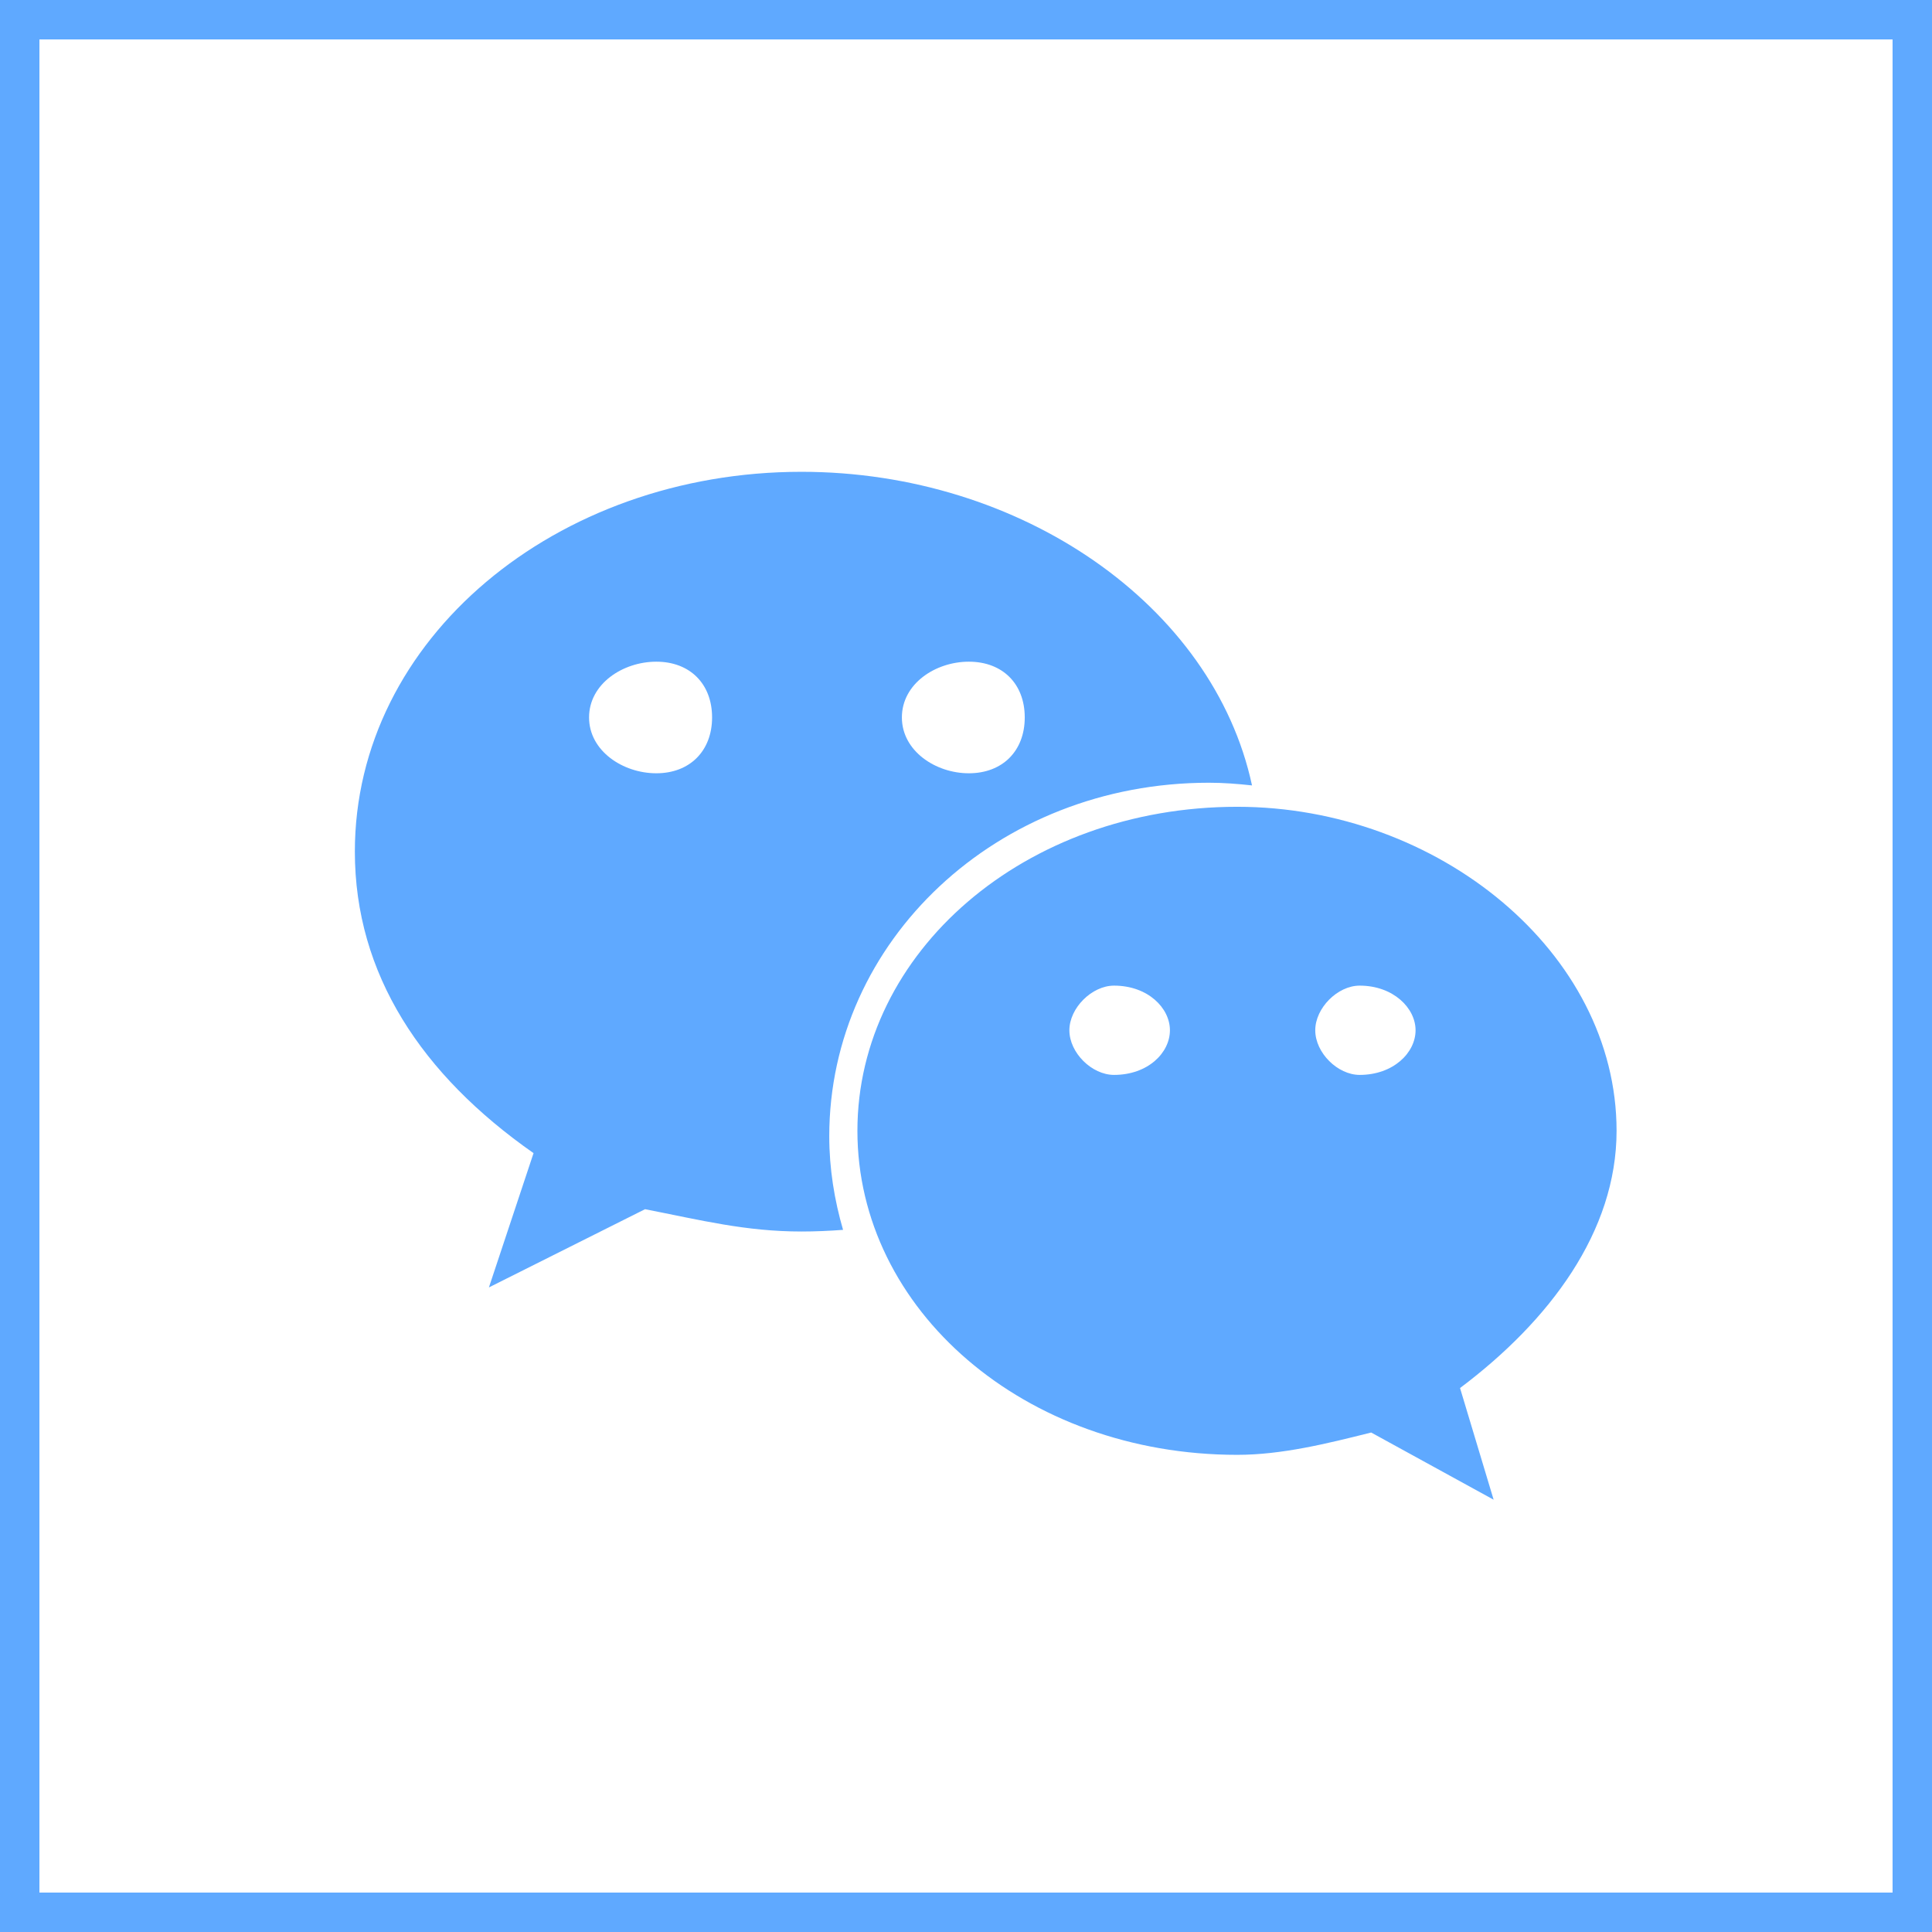
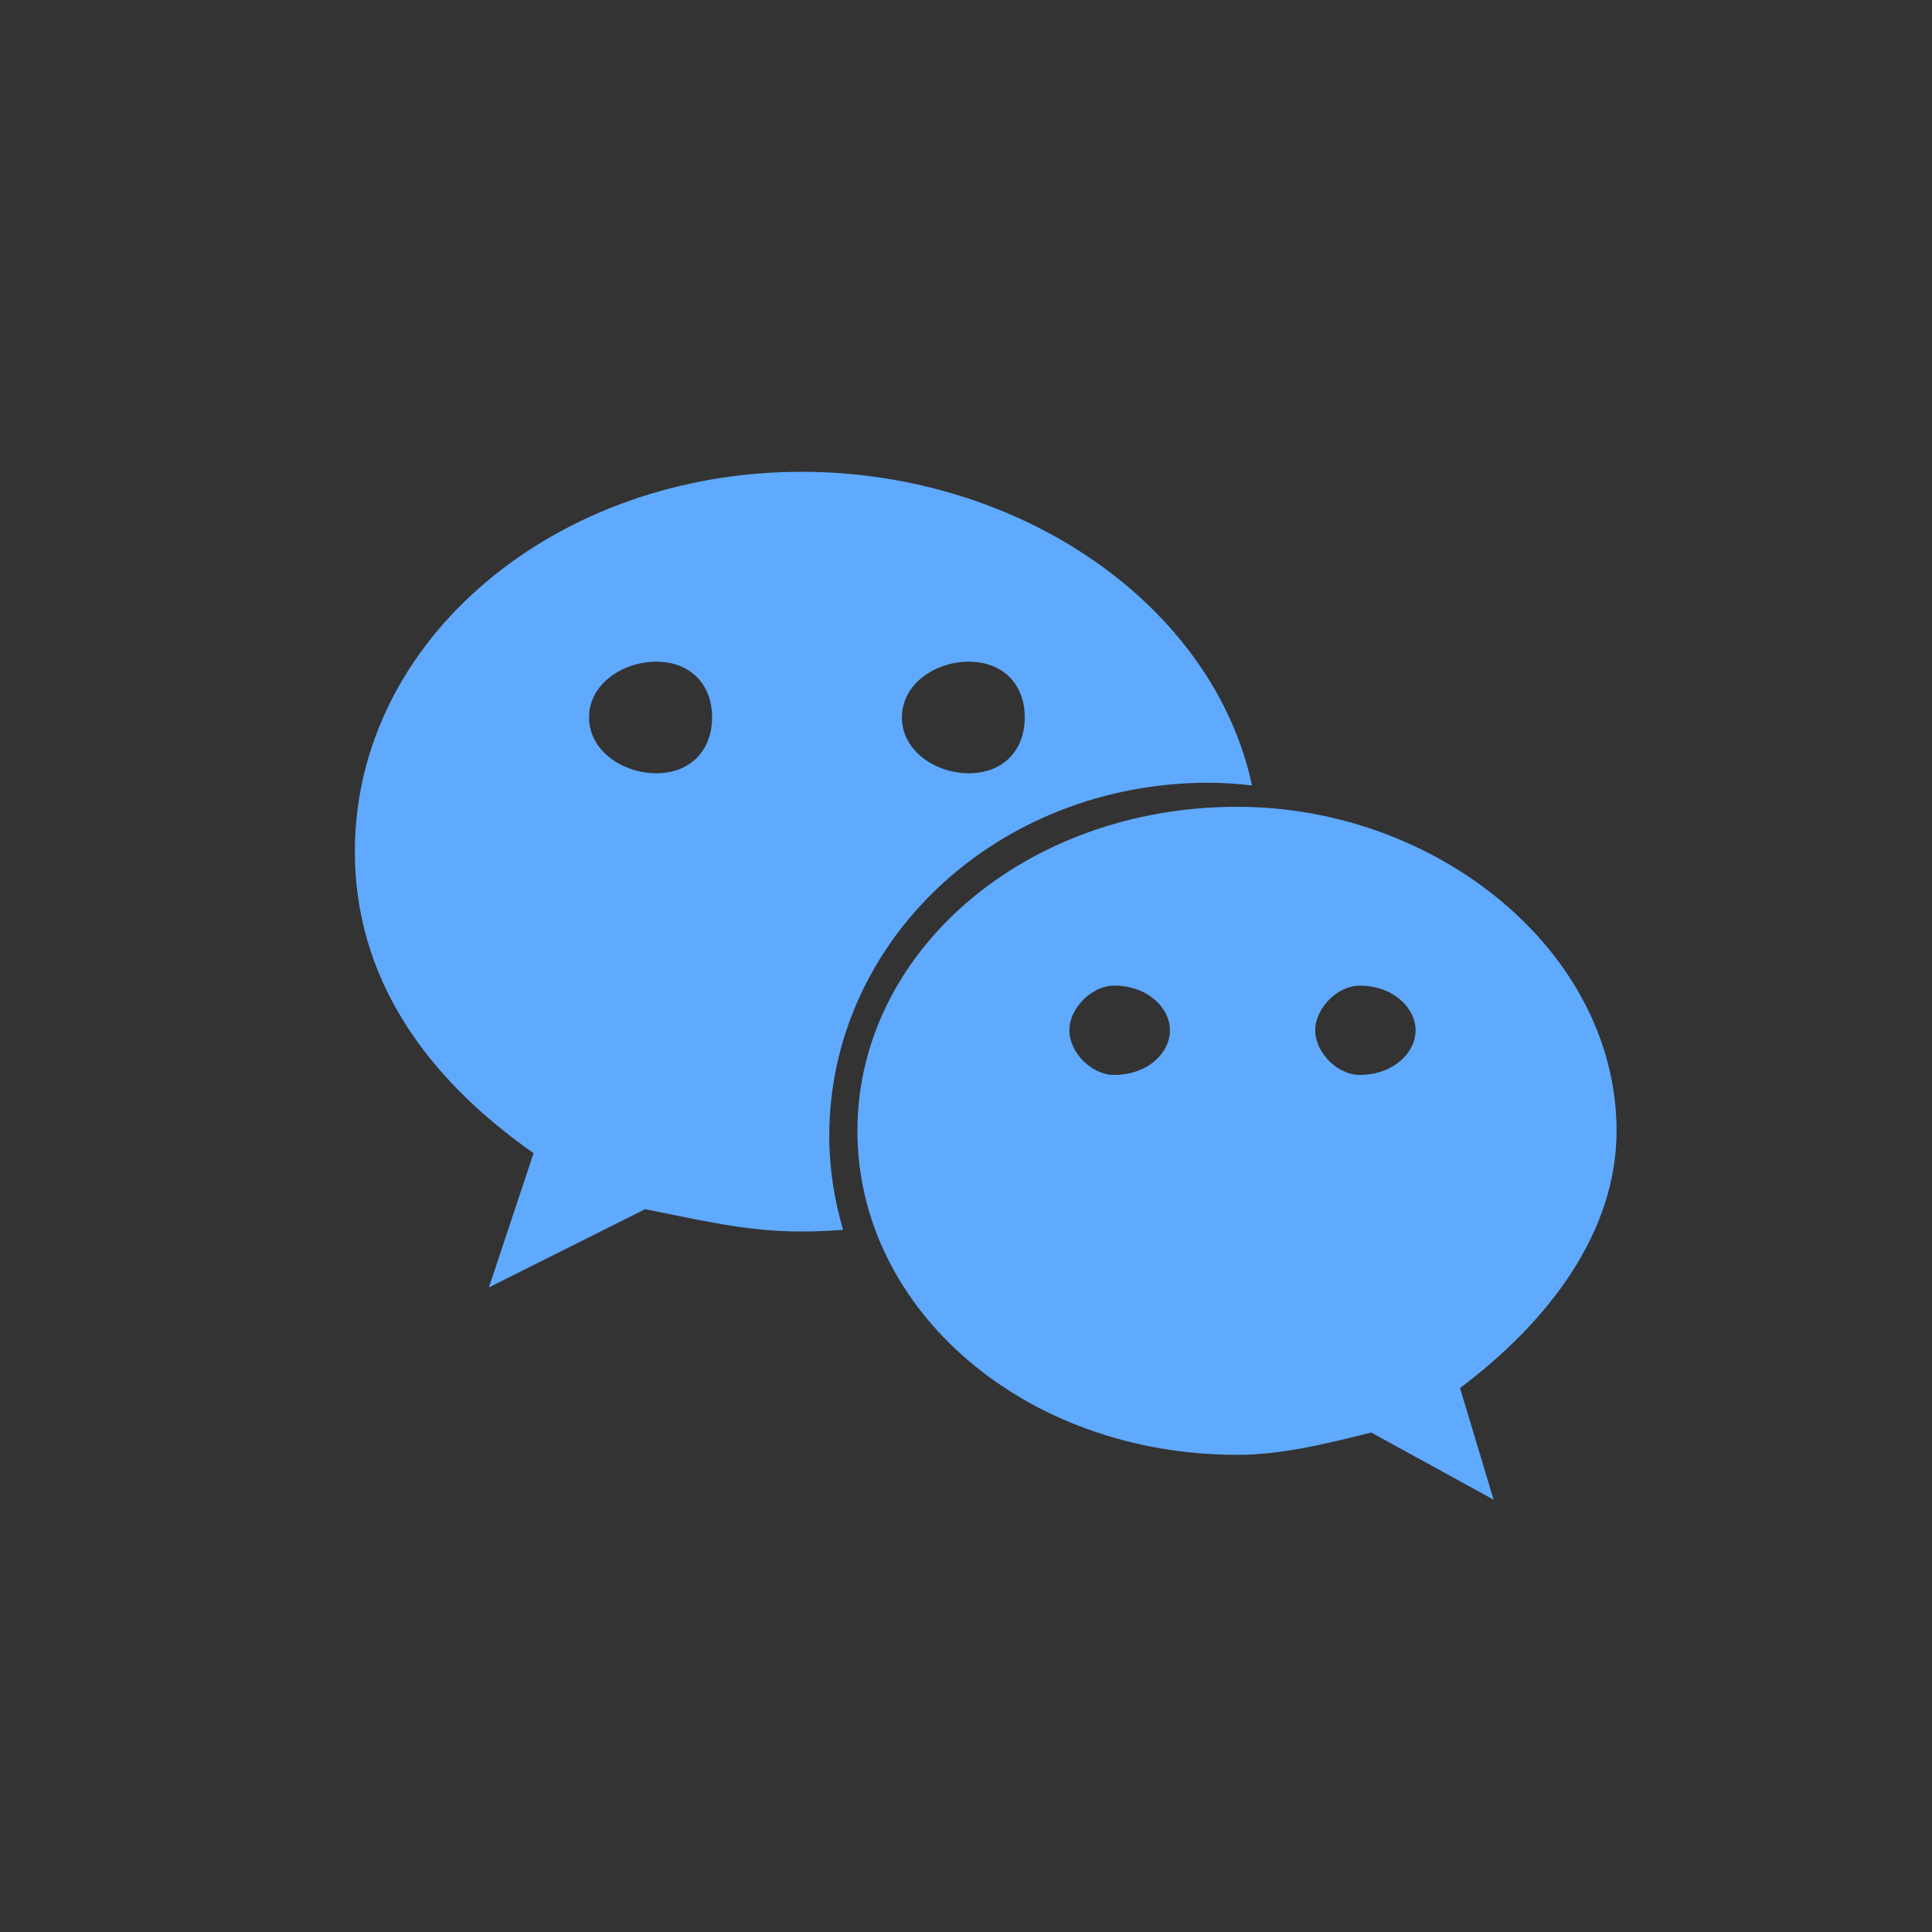
<svg xmlns="http://www.w3.org/2000/svg" width="49px" height="49px" viewBox="0 0 49 49" version="1.1">
  <rect x="0" y="0" width="49" height="49" fill="#333333" stroke="none" />
  <title>fwx2</title>
  <g id="页面-1" stroke="none" stroke-width="1" fill="none" fill-rule="evenodd">
    <g id="首页" transform="translate(-1230, -999)">
      <g id="fwx2" transform="translate(1230, 999)">
-         <rect id="矩形备份-5" stroke="#5FA9FF" fill="#FFFFFF" x="0.5" y="0.5" width="48" height="48" />
        <g id="微信" transform="translate(9, 9)" fill="#5FA9FF" fill-rule="nonzero">
-           <rect id="矩形" opacity="0" x="0" y="0" width="32" height="32" />
          <path d="M21.66,10.852 C22.028,10.852 22.39,10.88 22.754,10.92 C21.774,6.356 16.896,2.966 11.326,2.966 C5.1,2.966 0,7.208 0,12.598 C0,15.708 1.696,18.262 4.532,20.246 L3.4,23.652 L7.36,21.668 C8.776,21.946 9.912,22.234 11.326,22.234 C11.682,22.234 12.034,22.218 12.382,22.192 C12.162,21.434 12.032,20.642 12.032,19.816 C12.034,14.868 16.282,10.852 21.66,10.852 Z M15.572,7.782 C16.428,7.782 16.99,8.344 16.99,9.196 C16.99,10.044 16.428,10.612 15.572,10.612 C14.726,10.612 13.874,10.044 13.874,9.196 C13.874,8.342 14.724,7.782 15.572,7.782 Z M7.646,10.612 C6.796,10.612 5.94,10.044 5.94,9.196 C5.94,8.344 6.796,7.782 7.646,7.782 C8.496,7.782 9.06,8.342 9.06,9.196 C9.06,10.044 8.496,10.612 7.646,10.612 Z M32,19.68 C32,15.152 27.468,11.462 22.378,11.462 C16.988,11.462 12.746,15.154 12.746,19.68 C12.746,24.22 16.99,27.898 22.378,27.898 C23.506,27.898 24.644,27.616 25.776,27.332 L28.882,29.036 L28.03,26.204 C30.304,24.496 32,22.234 32,19.68 Z M19.254,18.262 C18.692,18.262 18.122,17.702 18.122,17.13 C18.122,16.566 18.692,15.998 19.254,15.998 C20.114,15.998 20.672,16.566 20.672,17.13 C20.672,17.702 20.114,18.262 19.254,18.262 Z M25.484,18.262 C24.926,18.262 24.358,17.702 24.358,17.13 C24.358,16.566 24.924,15.998 25.484,15.998 C26.336,15.998 26.902,16.566 26.902,17.13 C26.902,17.702 26.336,18.262 25.484,18.262 Z" id="形状" />
        </g>
      </g>
    </g>
  </g>
</svg>